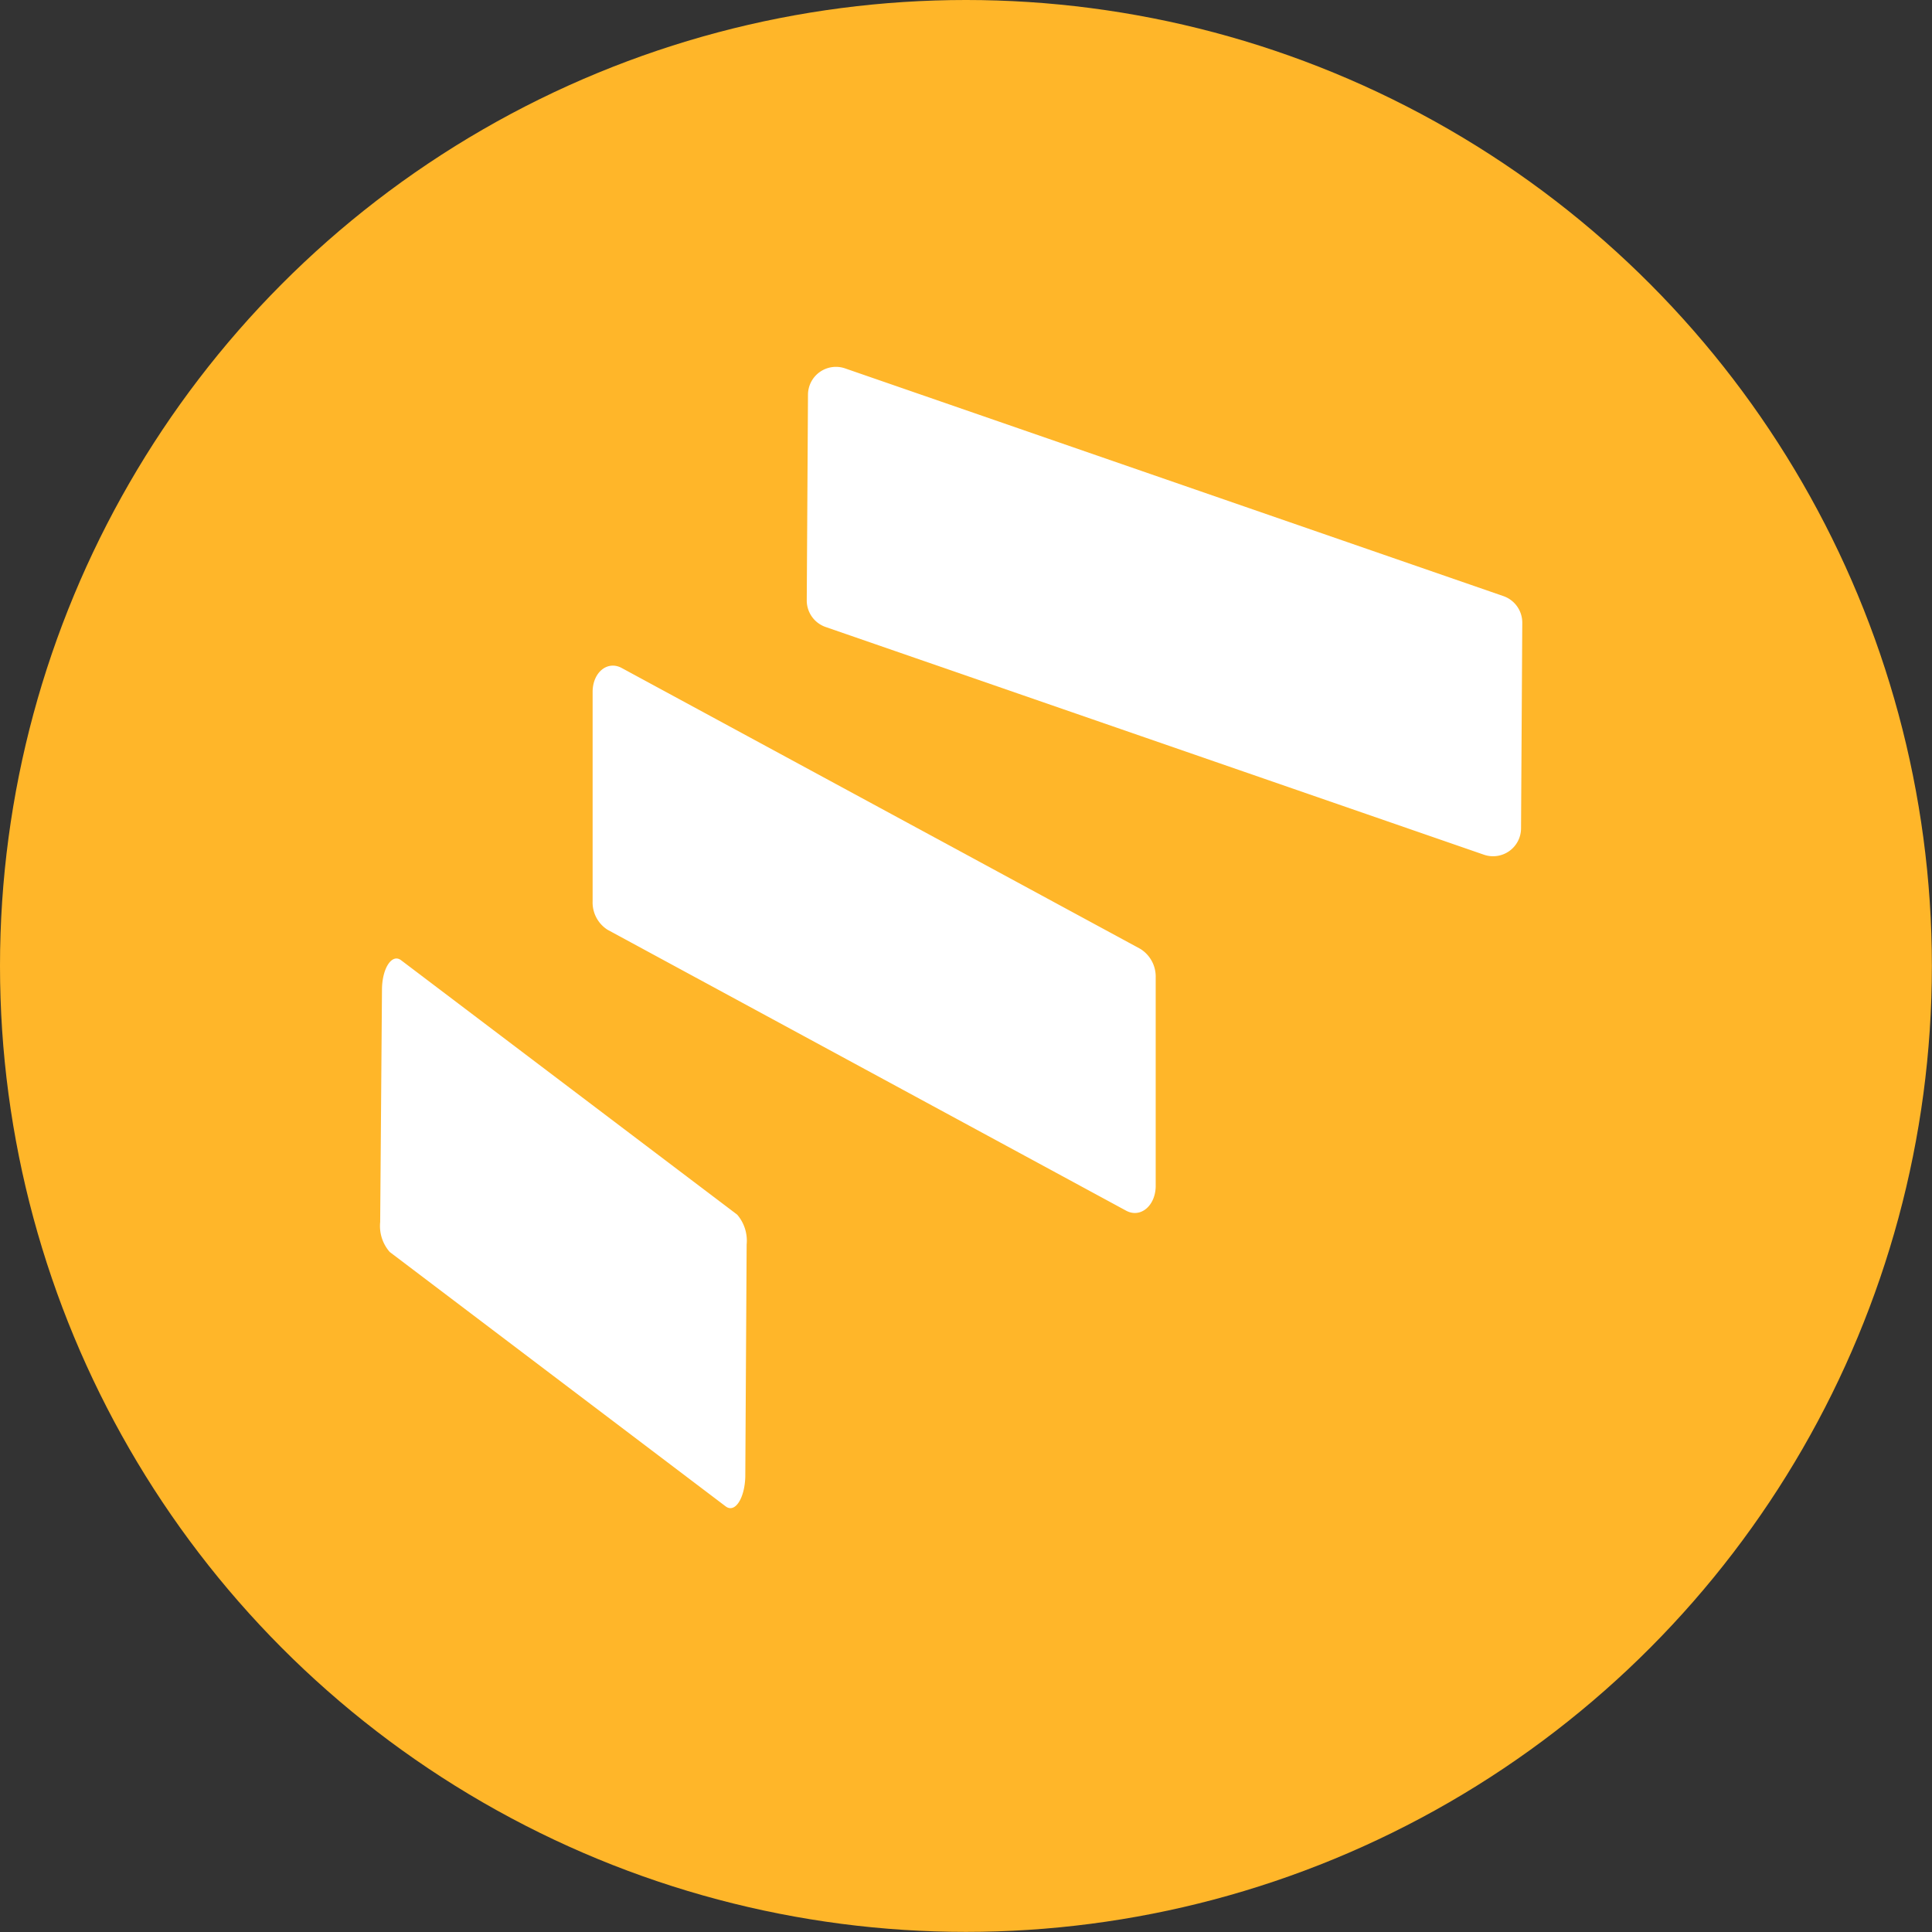
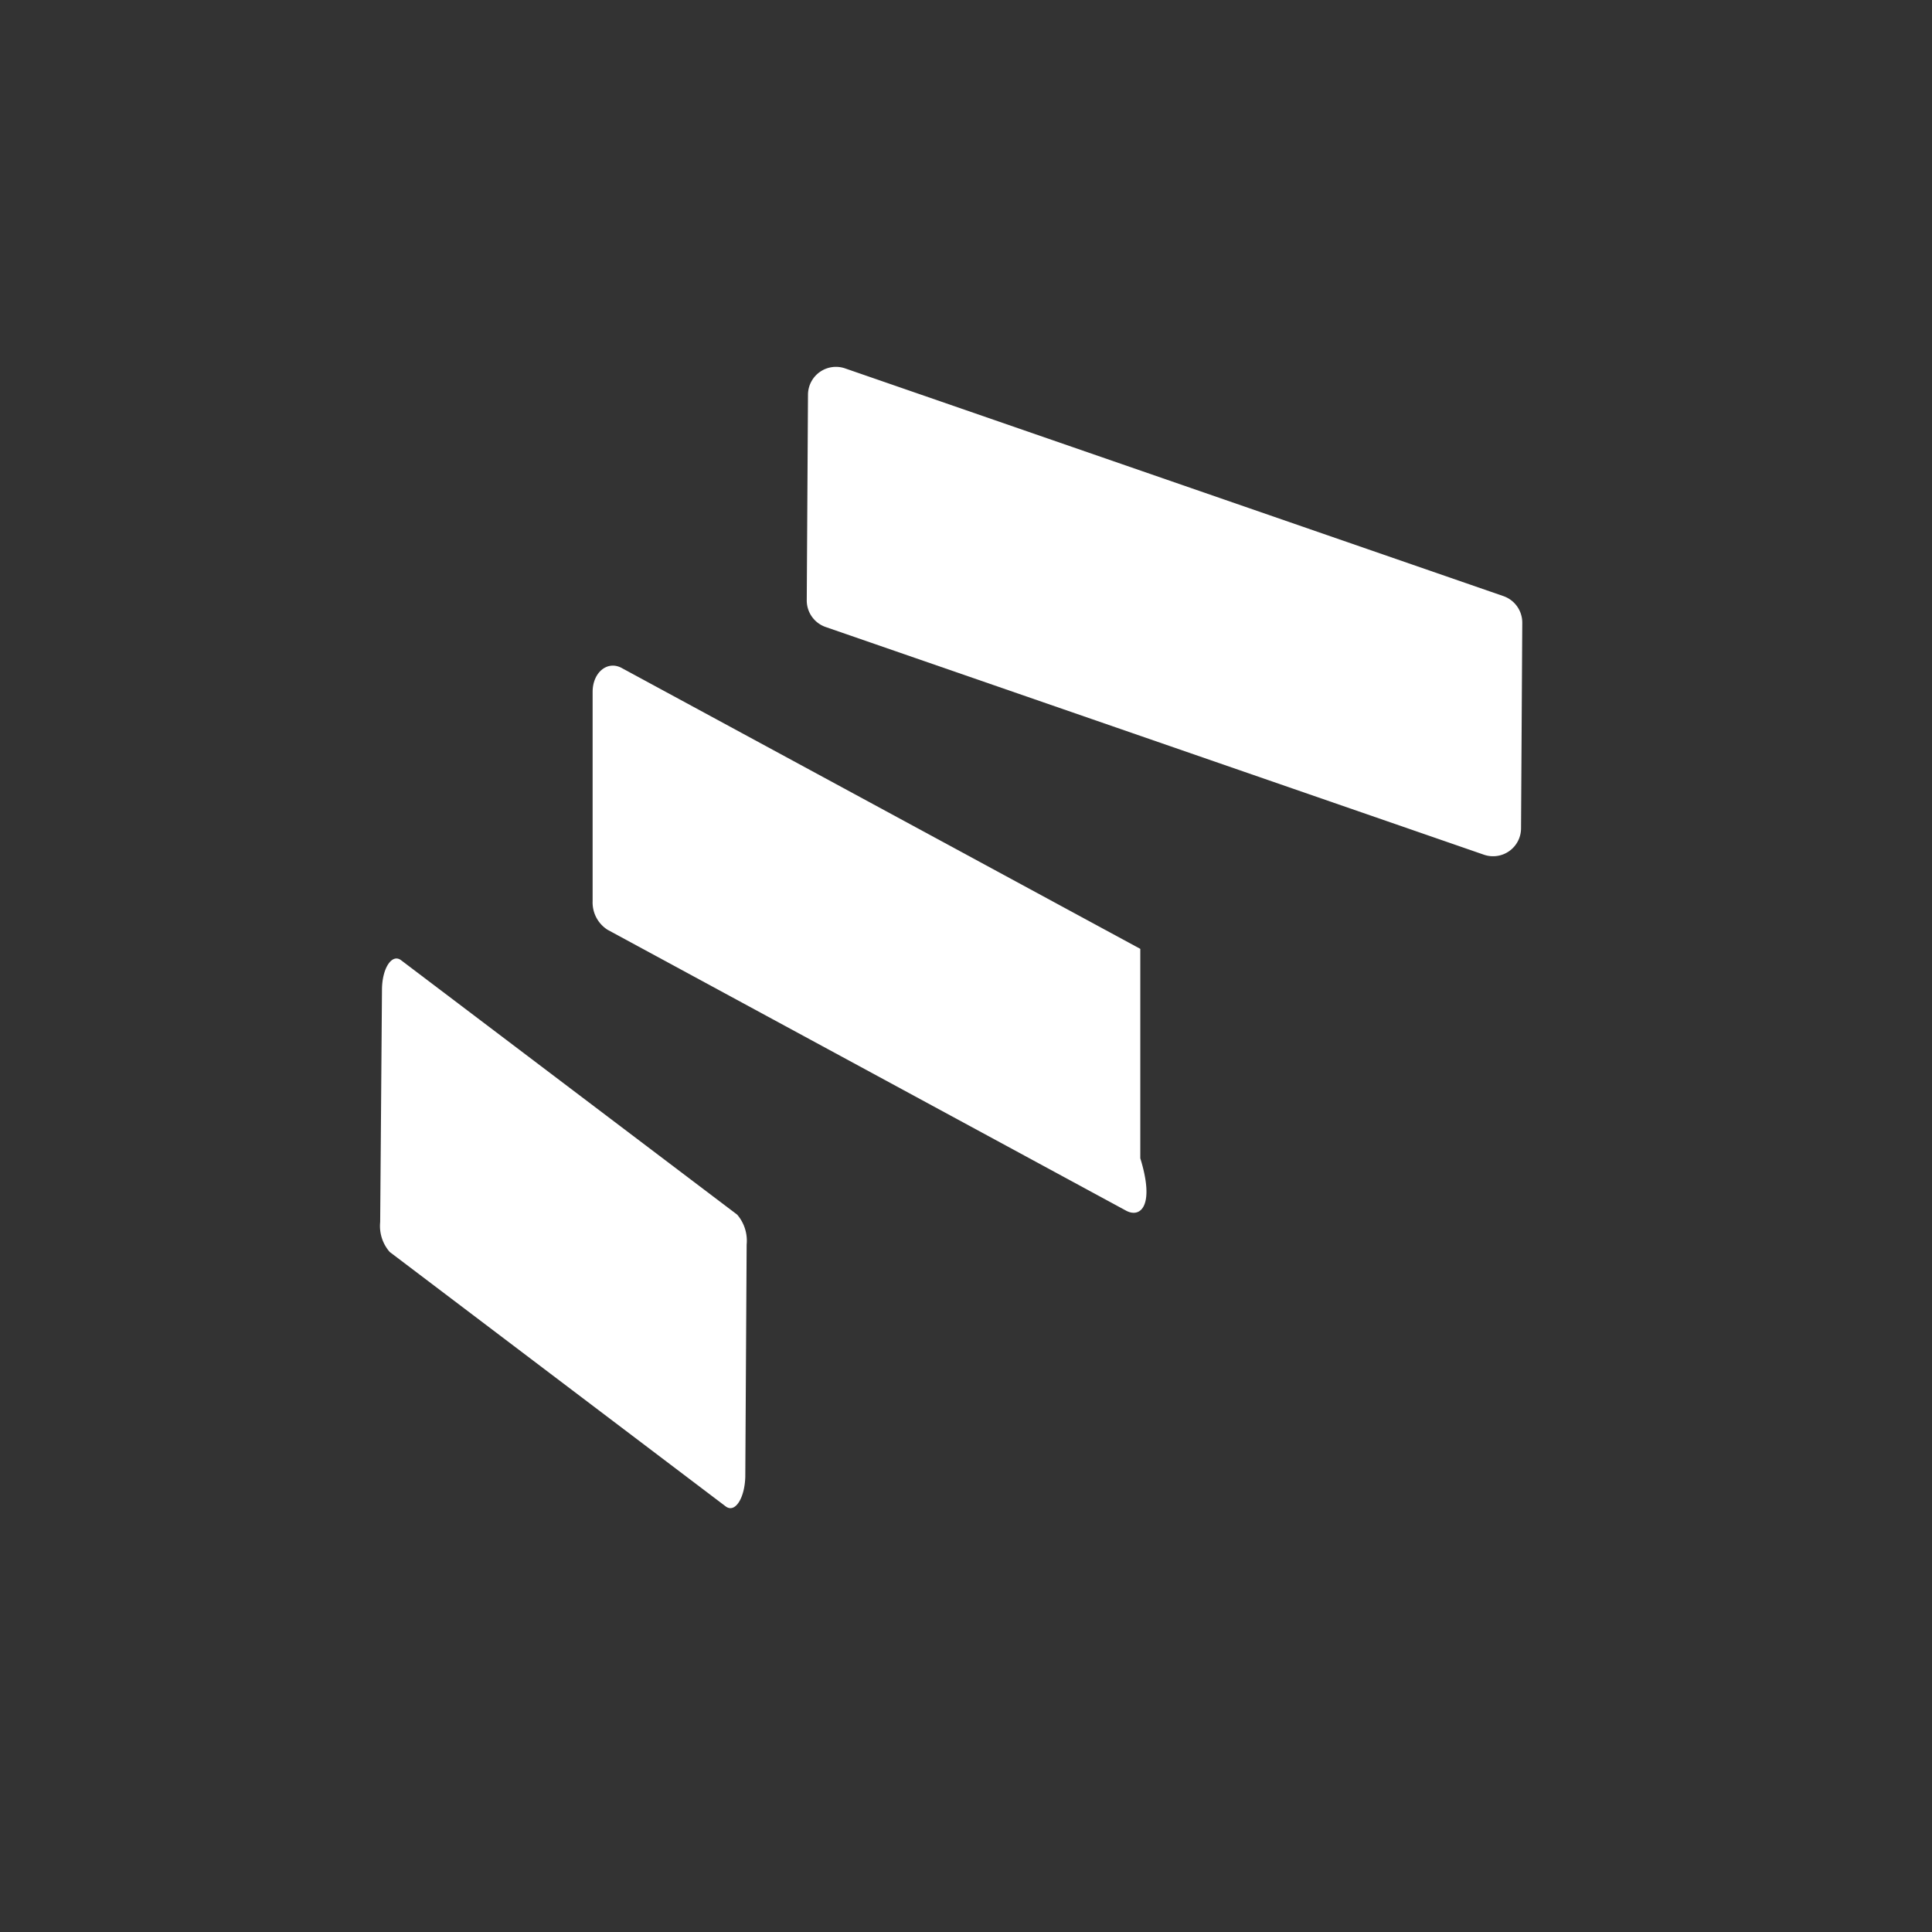
<svg xmlns="http://www.w3.org/2000/svg" viewBox="0 0 171.97 171.97">
  <rect x="0" y="0" width="171.97" height="171.97" fill="#333333" stroke="none" />
  <defs>
    <style>.a{fill:#ffb629;}.b{fill:#fff;}</style>
  </defs>
-   <circle class="a" cx="85.98" cy="85.98" r="85.98" />
-   <path class="b" d="M100.23,107.76l-46.15-25a2.88,2.88,0,0,1-1.33-2.53l0-18.64c0-1.74,1.32-2.82,2.59-2.13l46.16,25A2.9,2.9,0,0,1,102.87,87l0,18.64C102.82,107.36,101.5,108.45,100.23,107.76Z" />
+   <path class="b" d="M100.23,107.76l-46.15-25a2.88,2.88,0,0,1-1.33-2.53l0-18.64c0-1.74,1.32-2.82,2.59-2.13l46.16,25l0,18.64C102.82,107.36,101.5,108.45,100.23,107.76Z" />
  <path class="b" d="M132.09,76.08,73.49,55.81a2.5,2.5,0,0,1-1.68-2.37l.11-18.31a2.49,2.49,0,0,1,3.3-2.34l58.6,20.27a2.5,2.5,0,0,1,1.68,2.37l-.11,18.31A2.49,2.49,0,0,1,132.09,76.08Z" />
  <path class="b" d="M64.6,134.09,34.69,111.44a3.51,3.51,0,0,1-.85-2.66L34,88.12c0-1.92.88-3.27,1.7-2.65l29.92,22.65a3.56,3.56,0,0,1,.84,2.66l-.12,20.66C66.29,133.36,65.43,134.71,64.6,134.09Z" />
</svg>